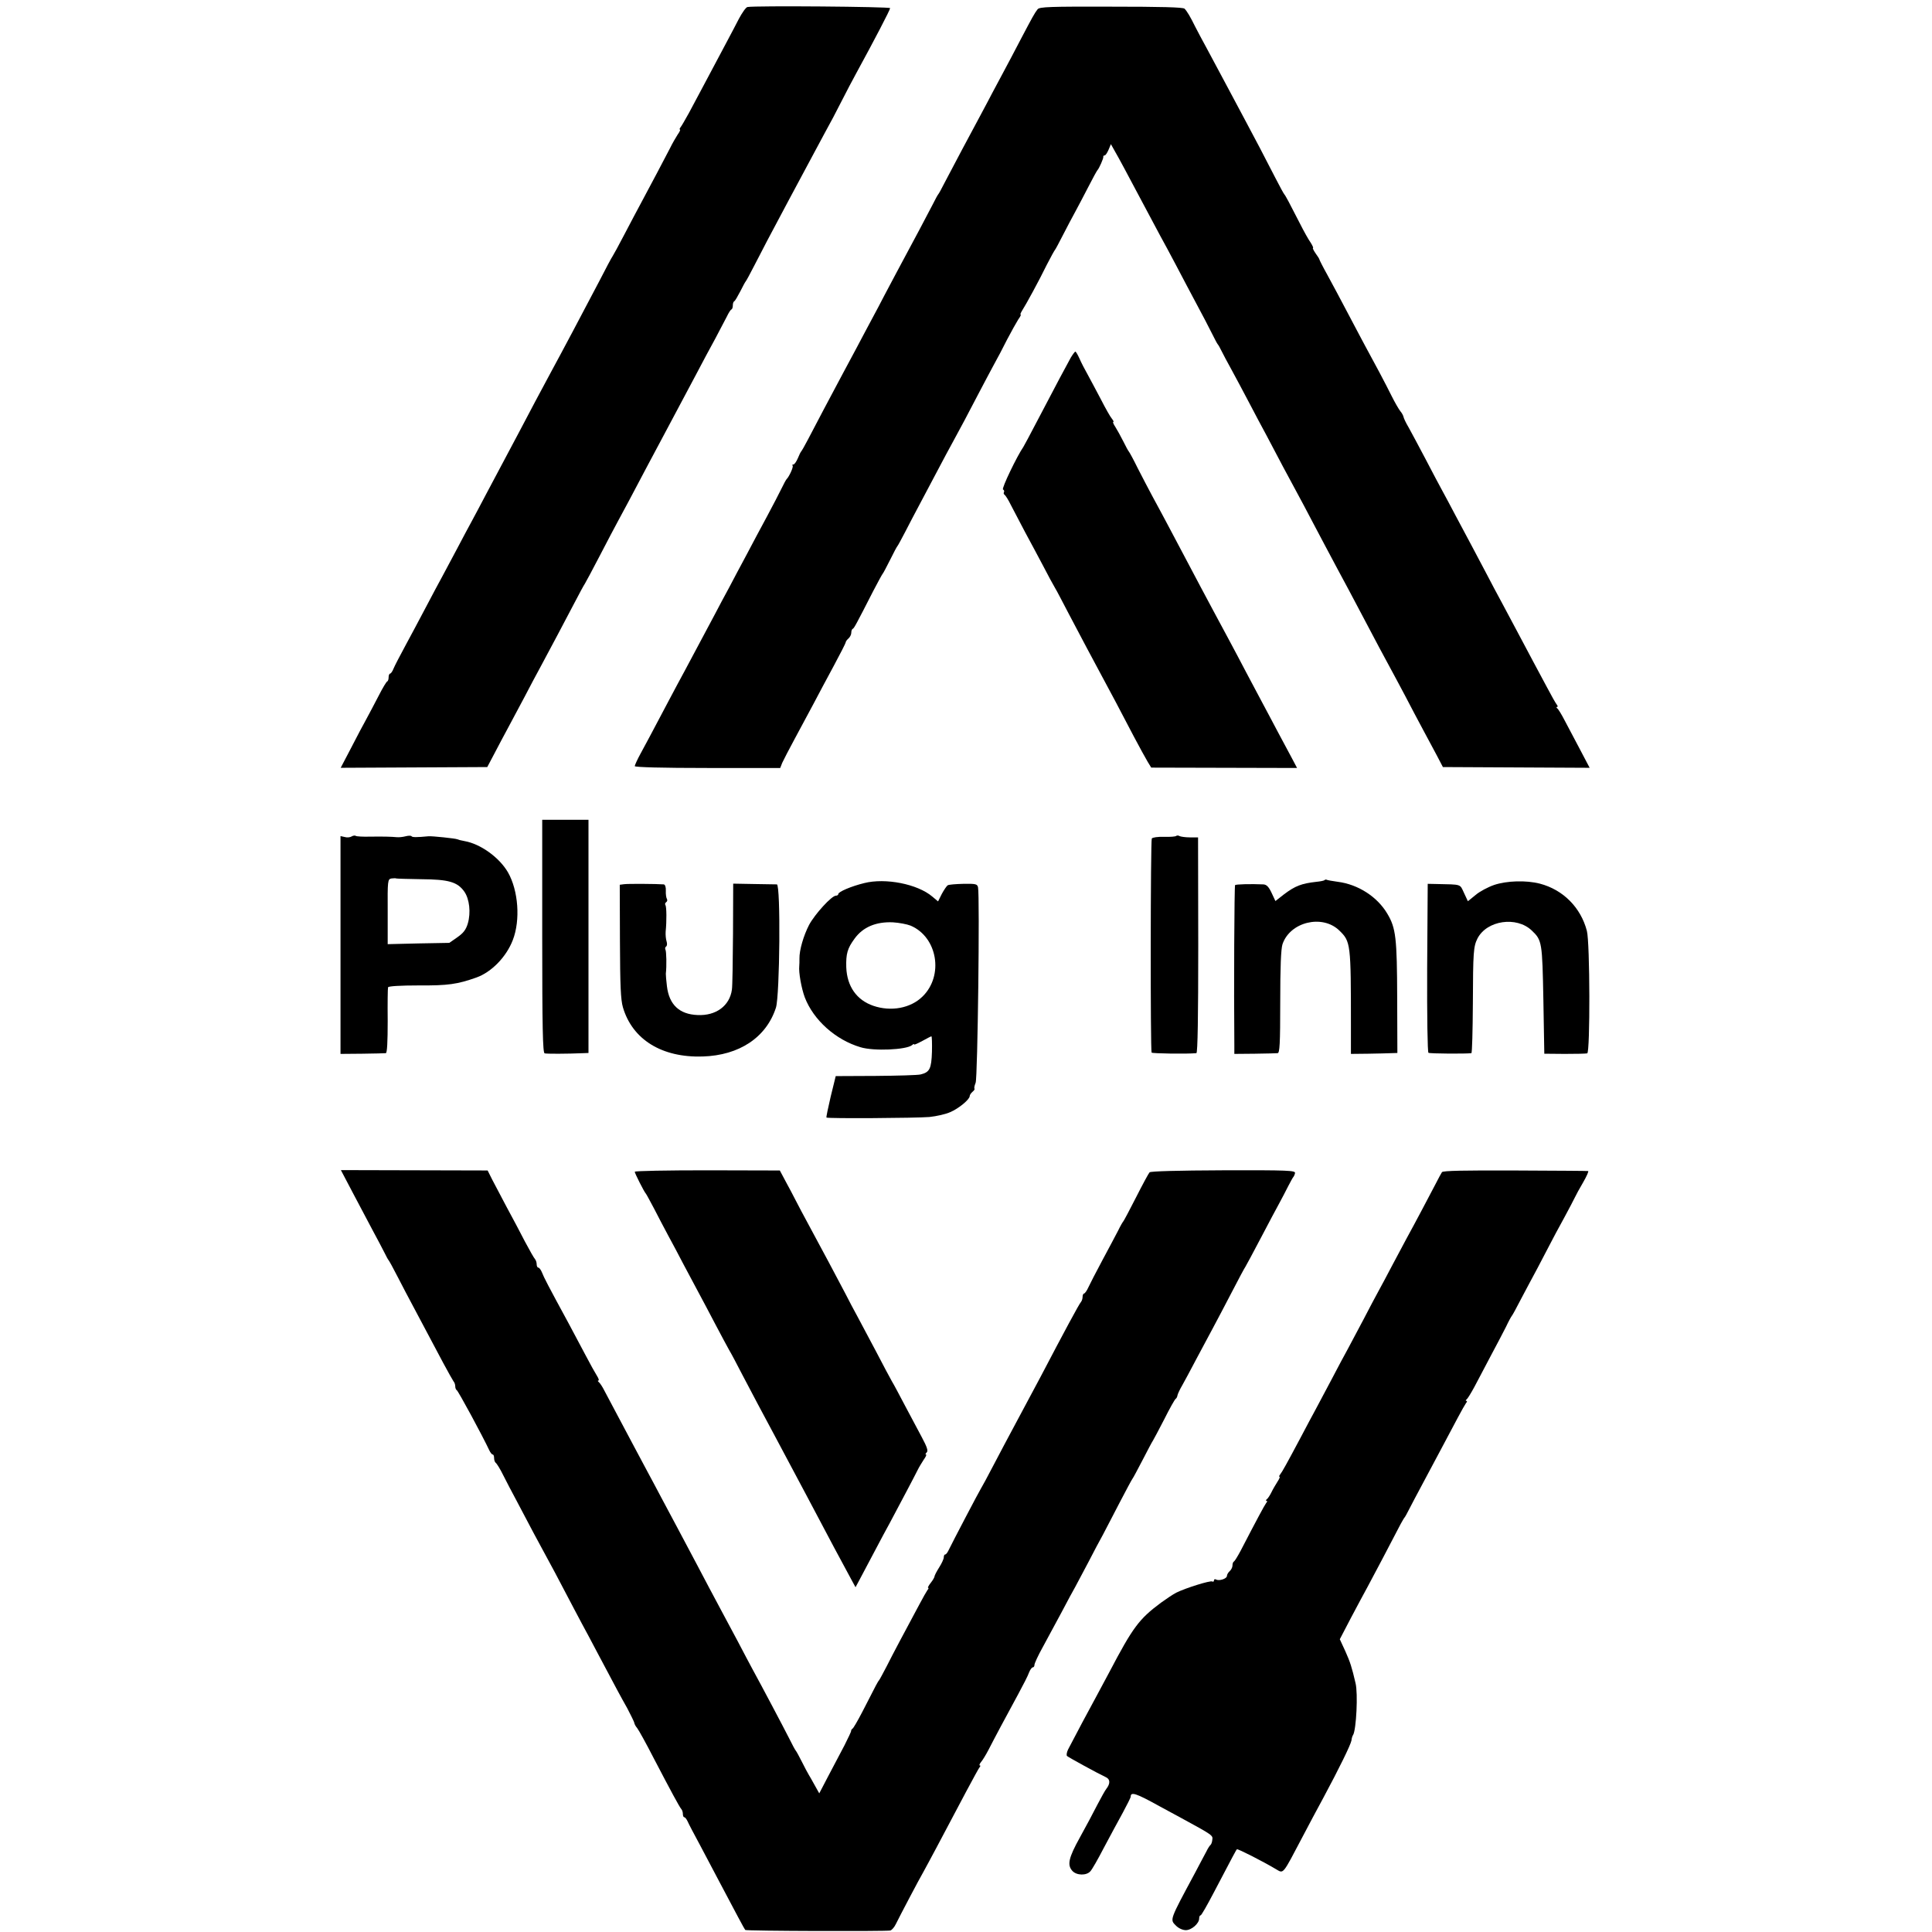
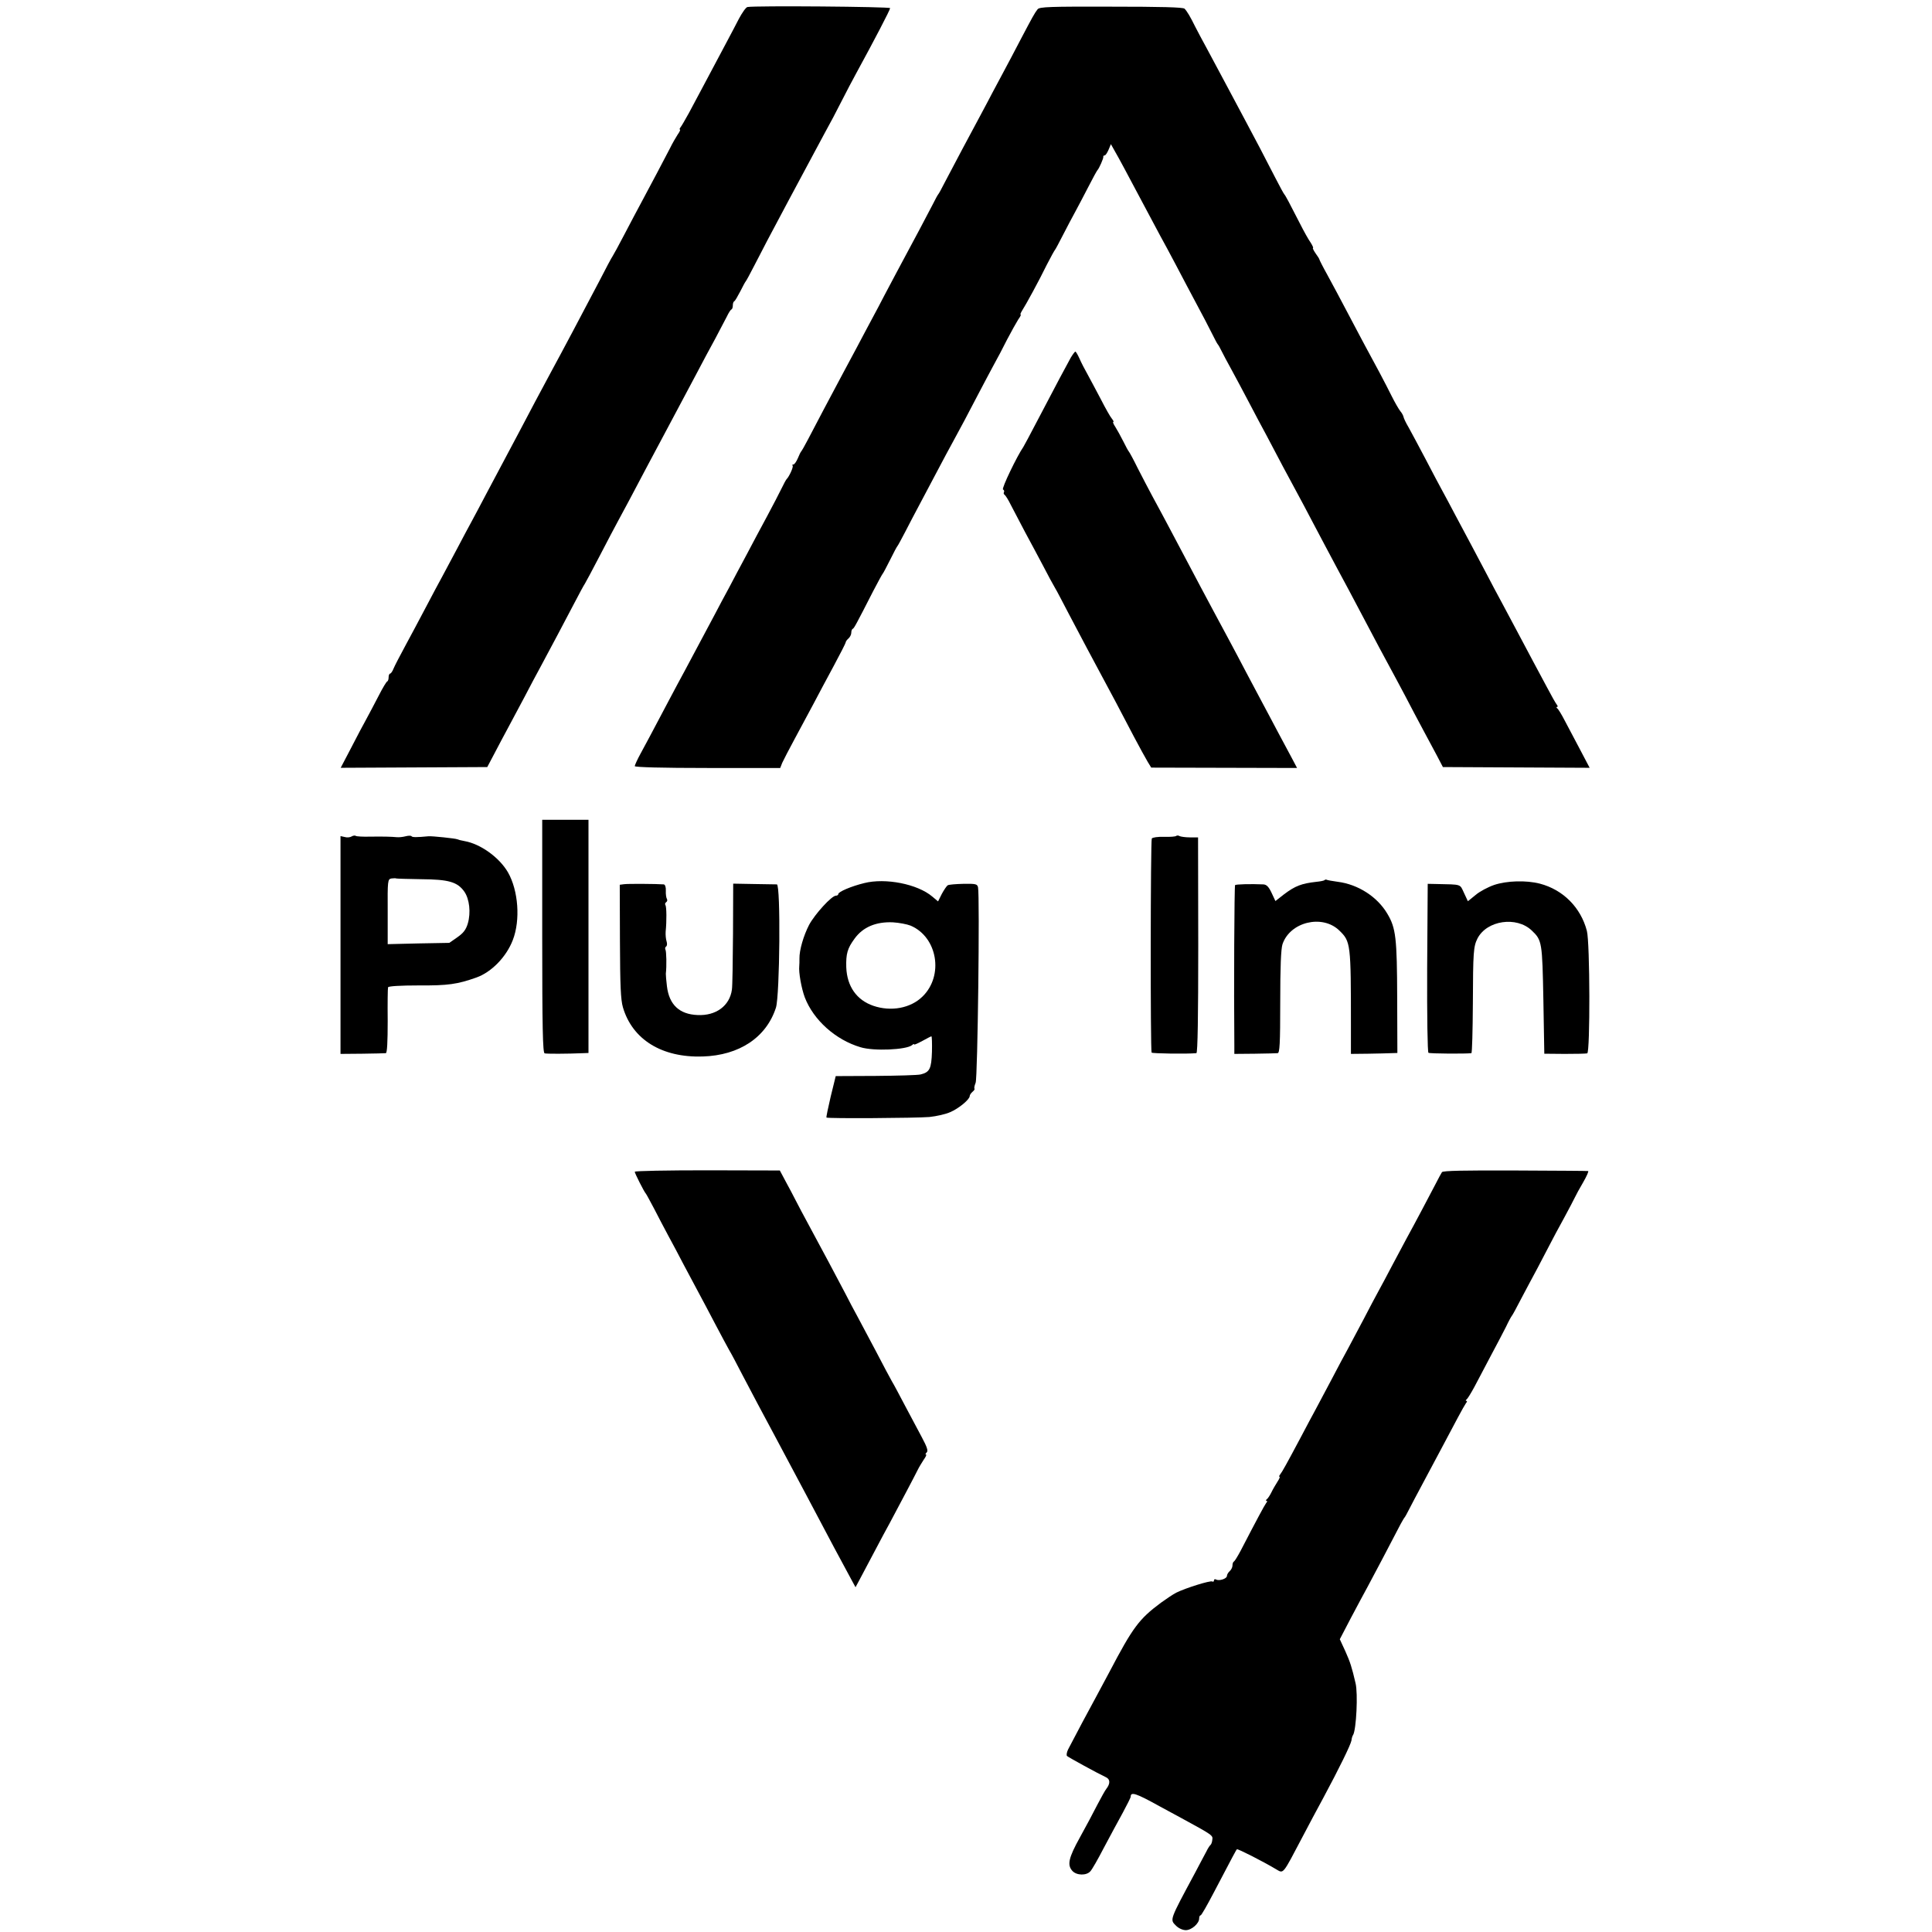
<svg xmlns="http://www.w3.org/2000/svg" version="1.0" width="1044pt" height="1044pt" viewBox="0 0 1044 1044" preserveAspectRatio="xMidYMid meet">
  <g transform="translate(0,1044) scale(0.1,-0.1)" fill="#000000" stroke="none">
    <path d="M4039 10402 c-8 -1 -29 -31 -47 -65 -31 -61 -100 -189 -189 -357 -25 -47 -61 -114 -80 -150 -20 -36 -40 -71 -45 -77 -6 -7 -7 -13 -4 -13 4 0 -1 -12 -12 -27 -10 -16 -29 -48 -41 -73 -27 -53 -110 -209 -156 -295 -18 -33 -58 -109 -90 -170 -31 -60 -61 -114 -65 -120 -4 -5 -37 -66 -72 -135 -94 -179 -195 -370 -263 -495 -18 -33 -55 -103 -83 -155 -27 -52 -66 -126 -87 -165 -80 -150 -130 -244 -178 -335 -27 -52 -62 -117 -77 -145 -15 -27 -51 -95 -80 -150 -29 -55 -65 -122 -80 -150 -15 -27 -55 -102 -88 -165 -33 -63 -84 -158 -112 -210 -28 -52 -57 -107 -63 -122 -6 -16 -15 -28 -19 -28 -4 0 -8 -9 -8 -19 0 -11 -3 -21 -7 -23 -5 -1 -26 -37 -47 -78 -21 -41 -51 -97 -66 -125 -15 -27 -53 -98 -83 -157 l-56 -107 396 2 396 2 37 70 c20 39 55 104 77 145 22 41 62 116 88 165 26 50 64 122 85 160 56 104 127 238 183 345 27 52 53 100 57 105 4 6 40 73 80 150 40 77 85 163 100 190 29 53 76 141 157 295 28 52 68 127 88 165 61 114 108 203 173 325 33 63 81 153 107 200 25 47 53 101 63 120 9 19 20 37 25 38 4 2 7 12 7 22 0 10 3 20 8 22 4 2 18 26 32 53 14 28 27 52 30 55 3 3 23 40 45 83 22 43 54 103 70 135 85 161 161 302 185 347 15 28 49 91 75 140 27 50 70 131 97 180 26 50 54 104 62 120 8 17 38 73 66 125 93 170 180 337 180 346 0 8 -733 14 -771 6z" />
    <path d="M5607 10390 c-16 -20 -30 -46 -90 -160 -27 -52 -77 -147 -111 -210 -34 -63 -65 -122 -69 -130 -4 -8 -22 -42 -40 -75 -42 -77 -157 -294 -194 -365 -15 -30 -30 -57 -33 -60 -3 -3 -16 -27 -30 -55 -14 -27 -46 -88 -71 -135 -101 -189 -165 -308 -192 -360 -15 -30 -45 -86 -66 -125 -20 -38 -59 -110 -85 -160 -26 -49 -60 -112 -75 -140 -50 -93 -154 -290 -185 -350 -17 -33 -34 -62 -37 -65 -3 -3 -11 -20 -18 -37 -8 -18 -18 -33 -24 -33 -6 0 -7 -3 -4 -6 6 -6 -18 -59 -33 -74 -3 -3 -15 -25 -27 -50 -12 -25 -47 -92 -78 -150 -31 -58 -82 -152 -112 -210 -31 -58 -73 -136 -93 -175 -21 -38 -57 -106 -80 -150 -44 -83 -95 -179 -160 -300 -21 -38 -58 -108 -83 -155 -105 -199 -126 -238 -156 -293 -17 -31 -31 -62 -31 -67 0 -6 150 -10 393 -10 l393 0 11 28 c7 15 36 72 66 127 30 55 76 141 102 190 26 50 76 143 111 208 35 65 64 122 64 126 0 5 7 14 15 21 8 7 15 21 15 30 0 10 3 20 8 22 7 3 16 19 110 203 26 50 49 92 52 95 3 3 21 37 40 75 19 39 37 72 40 75 3 3 21 37 41 75 20 39 54 104 76 145 22 41 66 125 98 185 32 61 69 130 83 155 32 58 87 161 146 275 26 50 61 115 77 145 17 30 49 91 71 135 23 44 50 92 60 108 11 15 17 27 13 27 -3 0 1 10 9 23 20 31 89 157 133 247 21 41 41 77 44 80 3 3 22 39 43 80 21 41 51 98 66 125 15 28 47 88 71 135 24 47 46 87 49 90 9 9 34 65 32 73 -1 4 2 7 7 7 5 0 14 14 21 30 l13 31 23 -41 c22 -38 46 -83 172 -320 25 -47 57 -107 72 -135 15 -27 54 -99 86 -160 31 -60 82 -155 111 -210 30 -55 66 -125 81 -155 15 -30 29 -57 32 -60 3 -3 12 -18 20 -35 8 -16 33 -64 56 -105 22 -41 66 -122 96 -180 30 -58 72 -136 93 -175 20 -38 60 -113 87 -165 28 -52 63 -117 78 -145 15 -27 53 -99 85 -160 32 -60 90 -171 130 -245 40 -74 94 -175 120 -225 96 -182 138 -261 165 -310 15 -27 52 -97 83 -155 30 -58 73 -139 95 -180 22 -41 56 -104 75 -140 l34 -65 397 -2 396 -2 -51 97 c-28 53 -66 124 -83 157 -17 33 -35 63 -41 67 -5 4 -6 8 -1 8 5 0 4 6 -2 13 -5 6 -29 48 -52 92 -24 44 -57 107 -75 140 -18 33 -56 105 -85 160 -29 55 -69 129 -88 165 -20 36 -54 101 -77 145 -23 44 -60 114 -82 155 -22 41 -62 116 -88 165 -26 50 -58 109 -71 133 -13 24 -54 100 -90 170 -37 70 -78 147 -92 172 -15 25 -27 51 -28 58 -2 8 -9 21 -17 30 -8 10 -29 46 -47 82 -31 63 -97 187 -148 280 -13 25 -54 101 -90 170 -36 69 -85 160 -109 204 -24 43 -43 81 -43 83 0 3 -9 18 -21 34 -11 16 -17 29 -14 29 3 0 -2 12 -12 28 -11 15 -38 63 -60 107 -55 108 -77 149 -83 155 -3 3 -25 43 -49 90 -49 96 -117 226 -165 315 -18 33 -61 114 -96 180 -35 66 -83 156 -107 200 -24 44 -53 98 -64 120 -27 55 -45 85 -58 98 -8 8 -128 11 -397 11 -331 1 -387 -1 -397 -14z" />
    <path d="M5786 8507 c-19 -34 -79 -146 -184 -347 -36 -69 -68 -129 -72 -135 -33 -47 -119 -225 -110 -230 6 -3 8 -10 5 -15 -3 -5 -1 -11 4 -14 5 -4 20 -27 33 -54 14 -26 48 -92 77 -147 30 -55 74 -138 99 -185 24 -47 52 -98 62 -115 10 -16 44 -82 77 -145 66 -126 128 -242 178 -335 41 -75 101 -189 172 -325 31 -58 64 -119 75 -137 l19 -31 394 -1 394 -1 -28 53 c-15 28 -50 93 -76 142 -26 50 -65 122 -85 160 -21 39 -59 111 -85 160 -26 50 -70 133 -98 185 -54 99 -109 204 -150 280 -13 25 -50 95 -82 155 -32 61 -76 144 -98 185 -22 41 -57 107 -78 145 -21 39 -57 108 -81 155 -23 47 -45 87 -48 90 -3 3 -17 28 -30 55 -14 28 -33 62 -43 78 -10 15 -15 27 -11 27 4 0 0 8 -8 18 -8 9 -34 55 -58 102 -25 47 -57 108 -72 135 -16 28 -36 67 -45 88 -9 20 -19 37 -22 37 -3 0 -14 -15 -25 -33z" />
    <path d="M2930 5381 c0 -494 3 -630 13 -633 10 -3 118 -3 210 1 l27 1 0 630 0 630 -125 0 -125 0 0 -629z" />
    <path d="M1900 5920 c-8 -5 -25 -7 -37 -3 l-23 5 0 -588 0 -589 117 1 c65 1 123 2 128 3 7 1 10 63 10 174 -1 94 0 177 2 182 2 6 66 10 166 10 157 -1 208 6 312 43 81 29 161 111 196 202 42 108 30 268 -26 366 -47 81 -149 154 -235 169 -18 3 -36 8 -40 10 -6 4 -137 18 -155 16 -63 -6 -87 -6 -91 0 -2 4 -17 4 -32 0 -15 -4 -36 -6 -47 -5 -31 3 -74 4 -147 3 -37 -1 -71 1 -75 4 -5 3 -15 2 -23 -3z m377 -231 c148 -1 195 -15 232 -67 28 -40 36 -114 19 -172 -10 -34 -24 -52 -57 -75 l-43 -30 -166 -3 -167 -4 0 176 c-1 168 0 175 20 179 11 1 23 2 26 0 3 -1 64 -3 136 -4z" />
    <path d="M6356 5923 c-4 -4 -33 -6 -66 -5 -32 1 -62 -3 -66 -9 -7 -12 -8 -1145 -1 -1157 4 -5 188 -8 242 -3 7 1 10 202 10 584 l-1 582 -44 0 c-25 0 -50 4 -56 7 -6 4 -14 4 -18 1z" />
    <path d="M7157 5684 c-2 -3 -22 -7 -43 -9 -81 -9 -115 -22 -176 -68 l-46 -36 -21 45 c-15 32 -27 44 -44 45 -67 3 -149 1 -153 -4 -4 -4 -7 -564 -4 -862 l0 -50 110 1 c61 1 116 2 124 3 11 1 14 48 14 276 0 190 4 286 12 312 40 121 215 164 307 75 62 -60 63 -70 63 -517 l0 -150 93 1 c50 1 107 2 125 3 l33 1 -1 299 c-1 322 -7 376 -53 453 -54 92 -158 159 -268 173 -30 4 -57 9 -60 11 -3 2 -9 1 -12 -2z" />
    <path d="M4670 5668 c-70 -17 -140 -47 -140 -59 0 -5 -6 -9 -13 -9 -23 0 -114 -100 -145 -158 -30 -58 -53 -137 -52 -182 0 -14 0 -32 -1 -40 -4 -35 12 -122 30 -170 47 -122 166 -229 301 -269 72 -22 246 -14 278 11 6 6 12 8 12 4 0 -3 20 6 44 19 25 14 47 25 49 25 3 0 4 -38 3 -84 -3 -91 -12 -110 -61 -122 -15 -4 -124 -7 -243 -8 l-216 -1 -27 -110 c-14 -60 -25 -112 -23 -114 6 -6 483 -3 556 3 38 4 88 15 112 26 46 19 106 69 106 87 0 6 7 16 15 23 9 7 13 15 11 17 -3 3 0 17 6 32 11 25 23 1007 13 1056 -4 18 -12 20 -78 19 -41 -1 -80 -4 -86 -8 -6 -4 -20 -25 -32 -47 l-20 -40 -31 26 c-80 68 -253 102 -368 73z m251 -230 c145 -62 180 -270 64 -383 -64 -63 -170 -83 -266 -50 -90 31 -142 105 -146 208 -2 73 6 102 45 155 45 62 115 92 207 88 33 -2 76 -10 96 -18z" />
    <path d="M8074 5658 c-32 -11 -78 -35 -100 -54 l-42 -34 -21 45 c-23 49 -10 45 -148 48 l-48 1 -3 -454 c-1 -267 2 -456 7 -459 7 -5 205 -6 232 -2 4 1 7 121 8 269 1 277 3 307 25 351 51 98 211 121 293 43 56 -53 57 -63 63 -376 l5 -290 110 -1 c61 0 115 1 122 3 16 5 15 599 -2 662 -33 126 -128 222 -254 255 -74 19 -178 16 -247 -7z" />
    <path d="M3372 5662 l-23 -3 1 -305 c1 -241 4 -315 16 -357 51 -174 210 -273 431 -266 198 6 344 103 396 264 21 67 26 664 5 666 -7 0 -63 1 -125 2 l-111 2 -1 -270 c-1 -148 -3 -285 -6 -303 -12 -87 -86 -142 -186 -137 -98 4 -153 56 -165 155 -4 30 -6 61 -6 68 5 43 3 122 -2 130 -3 6 -2 13 3 17 6 3 7 16 3 28 -4 12 -6 36 -5 52 6 59 5 134 -1 144 -4 5 -2 12 4 16 6 4 7 11 4 17 -4 6 -7 26 -6 45 1 19 -4 33 -11 34 -38 3 -195 4 -215 1z" />
-     <path d="M1903 4001 c34 -64 83 -156 109 -206 27 -49 56 -106 66 -125 9 -19 19 -37 22 -40 3 -3 25 -43 49 -90 24 -47 62 -119 84 -160 65 -123 112 -210 162 -305 26 -49 52 -94 56 -100 5 -5 9 -17 9 -26 0 -10 4 -19 8 -21 7 -2 140 -248 176 -325 6 -13 14 -23 19 -23 4 0 7 -9 7 -19 0 -11 4 -22 9 -26 5 -3 24 -33 41 -68 17 -34 48 -93 69 -132 20 -38 63 -119 95 -180 32 -60 69 -128 81 -150 12 -22 51 -94 85 -160 35 -66 77 -147 95 -180 18 -33 54 -100 80 -150 109 -206 129 -243 164 -305 19 -36 36 -71 38 -78 1 -8 8 -21 16 -30 8 -10 48 -82 89 -162 97 -186 139 -263 149 -275 5 -5 9 -17 9 -27 0 -10 3 -18 8 -18 4 0 12 -10 18 -23 5 -12 36 -71 69 -132 32 -60 78 -148 103 -195 87 -165 135 -255 139 -259 4 -6 761 -8 784 -3 8 2 22 18 30 35 19 39 125 241 149 282 9 17 41 75 70 130 129 245 223 421 232 433 6 6 7 12 3 12 -5 0 -2 8 6 18 8 9 27 40 41 67 30 59 92 175 160 300 27 50 54 102 59 118 6 15 15 27 20 27 5 0 9 6 9 14 0 7 19 49 43 92 24 44 70 129 102 189 32 61 66 124 76 141 9 17 40 76 69 130 28 55 64 122 79 149 14 28 56 106 91 175 36 69 67 127 70 130 3 3 27 48 54 100 27 52 52 100 56 105 4 6 31 57 61 115 29 58 57 108 62 111 5 3 9 12 10 20 2 8 13 32 26 54 12 22 26 47 30 55 8 15 72 136 136 255 18 33 63 119 100 190 37 72 71 135 75 140 4 6 41 75 83 155 42 80 87 165 101 190 13 25 35 65 47 90 13 25 25 47 28 50 3 3 7 12 9 21 2 14 -36 16 -387 15 -246 -1 -393 -5 -399 -11 -5 -5 -38 -66 -73 -135 -35 -69 -66 -127 -69 -130 -3 -3 -16 -25 -28 -50 -13 -25 -51 -97 -85 -160 -34 -63 -68 -130 -76 -147 -8 -18 -19 -33 -23 -33 -4 0 -8 -8 -8 -18 0 -10 -4 -22 -9 -28 -9 -9 -94 -167 -218 -404 -51 -95 -135 -253 -163 -305 -15 -27 -55 -104 -90 -170 -34 -66 -66 -124 -70 -130 -7 -10 -154 -290 -174 -332 -6 -13 -14 -23 -18 -23 -5 0 -8 -7 -8 -15 0 -9 -11 -33 -25 -55 -14 -22 -25 -44 -25 -48 0 -5 -9 -21 -21 -36 -11 -14 -17 -26 -14 -26 4 0 3 -6 -3 -12 -5 -7 -25 -42 -44 -78 -80 -149 -144 -269 -177 -335 -20 -38 -38 -72 -41 -75 -5 -5 -11 -15 -91 -172 -24 -46 -47 -86 -52 -89 -5 -3 -8 -9 -8 -13 1 -3 -16 -38 -36 -78 -21 -39 -60 -114 -87 -165 l-49 -94 -24 43 c-13 24 -28 50 -33 58 -5 8 -22 40 -37 70 -15 30 -30 57 -33 60 -3 3 -19 32 -35 65 -33 65 -151 288 -196 370 -15 28 -52 97 -82 155 -31 58 -68 128 -84 157 -15 29 -48 90 -72 135 -41 78 -71 135 -171 323 -23 44 -63 118 -88 165 -25 47 -57 108 -72 135 -15 28 -51 95 -80 150 -29 55 -71 134 -93 175 -22 41 -49 93 -61 115 -11 22 -25 43 -31 47 -5 4 -6 8 -1 8 4 0 1 11 -8 25 -9 14 -37 64 -62 112 -26 49 -67 126 -92 173 -112 206 -133 247 -143 273 -6 15 -15 27 -20 27 -5 0 -9 8 -9 18 0 10 -4 22 -9 28 -5 5 -29 47 -54 94 -24 47 -68 130 -98 185 -29 55 -65 123 -79 150 l-25 50 -397 1 -396 1 61 -116z" />
    <path d="M3430 4108 c0 -8 51 -109 60 -118 3 -3 22 -39 44 -80 21 -41 55 -106 76 -145 21 -38 59 -110 85 -160 26 -49 62 -117 80 -150 18 -33 58 -109 90 -170 32 -60 65 -123 75 -140 10 -16 42 -77 72 -135 55 -106 108 -204 179 -337 75 -141 117 -219 164 -308 112 -213 209 -394 243 -456 l25 -46 22 41 c12 23 48 91 80 151 32 61 69 130 83 155 43 81 135 254 150 285 8 17 24 42 34 58 11 15 16 27 12 27 -5 0 -3 5 4 12 8 8 2 28 -27 82 -21 39 -62 116 -91 171 -29 55 -60 114 -70 130 -10 17 -48 89 -85 160 -38 72 -83 157 -101 190 -18 33 -48 89 -66 125 -40 76 -131 248 -198 371 -26 48 -57 106 -69 130 -12 24 -37 71 -55 104 l-32 60 -392 1 c-215 0 -392 -3 -392 -8z" />
    <path d="M7792 4106 c-4 -6 -19 -33 -33 -61 -36 -69 -114 -217 -157 -295 -19 -36 -55 -103 -80 -150 -24 -47 -57 -107 -72 -135 -15 -27 -52 -97 -82 -155 -31 -58 -69 -130 -85 -160 -17 -30 -56 -104 -88 -165 -32 -60 -70 -132 -85 -160 -15 -27 -51 -95 -80 -150 -76 -143 -101 -188 -112 -202 -6 -7 -7 -13 -4 -13 4 0 -1 -12 -11 -27 -10 -16 -25 -41 -33 -58 -8 -16 -19 -33 -25 -37 -5 -4 -6 -8 -1 -8 5 0 4 -6 -2 -12 -9 -12 -53 -94 -138 -258 -16 -30 -32 -56 -36 -58 -5 -2 -8 -12 -8 -22 0 -9 -7 -23 -15 -30 -8 -7 -15 -19 -15 -26 0 -15 -43 -29 -59 -19 -6 3 -11 1 -11 -5 0 -6 -4 -9 -9 -6 -10 7 -146 -36 -194 -60 -18 -9 -55 -34 -84 -55 -118 -88 -151 -132 -278 -374 -32 -60 -66 -123 -75 -140 -17 -30 -121 -225 -148 -278 -8 -16 -10 -32 -6 -36 9 -8 168 -95 211 -115 23 -11 23 -35 1 -63 -6 -7 -27 -45 -48 -85 -20 -40 -63 -120 -95 -178 -61 -110 -69 -148 -40 -180 23 -25 76 -26 97 -2 9 9 42 67 73 127 32 61 78 145 102 189 23 43 43 82 43 87 0 28 27 20 155 -51 33 -18 87 -47 120 -65 169 -92 170 -93 166 -117 -1 -13 -6 -25 -10 -28 -4 -3 -14 -18 -22 -35 -9 -16 -36 -68 -61 -115 -139 -259 -137 -252 -103 -286 14 -14 36 -24 53 -24 31 0 72 36 72 63 0 9 3 17 8 17 4 0 36 56 72 125 105 200 119 227 124 232 4 4 140 -65 212 -108 41 -24 33 -33 143 176 29 55 79 150 112 210 86 160 148 287 152 310 1 11 5 25 9 30 17 29 27 224 13 280 -20 86 -29 114 -55 172 l-30 65 61 117 c34 64 74 139 89 166 23 42 123 232 179 340 9 16 18 32 21 35 3 3 14 23 25 45 11 22 41 78 66 125 25 47 72 135 104 195 32 61 74 139 93 175 19 36 39 71 44 78 6 6 7 12 2 12 -5 0 -4 4 1 8 6 4 24 34 42 67 17 33 57 107 87 165 31 58 69 130 84 160 14 30 29 57 32 60 3 3 25 43 49 90 25 47 64 121 88 165 23 44 54 103 68 130 14 28 48 91 75 140 27 50 54 101 60 114 6 13 26 50 45 82 19 33 31 60 27 61 -4 1 -182 2 -395 3 -271 1 -390 -1 -395 -9z" />
  </g>
</svg>